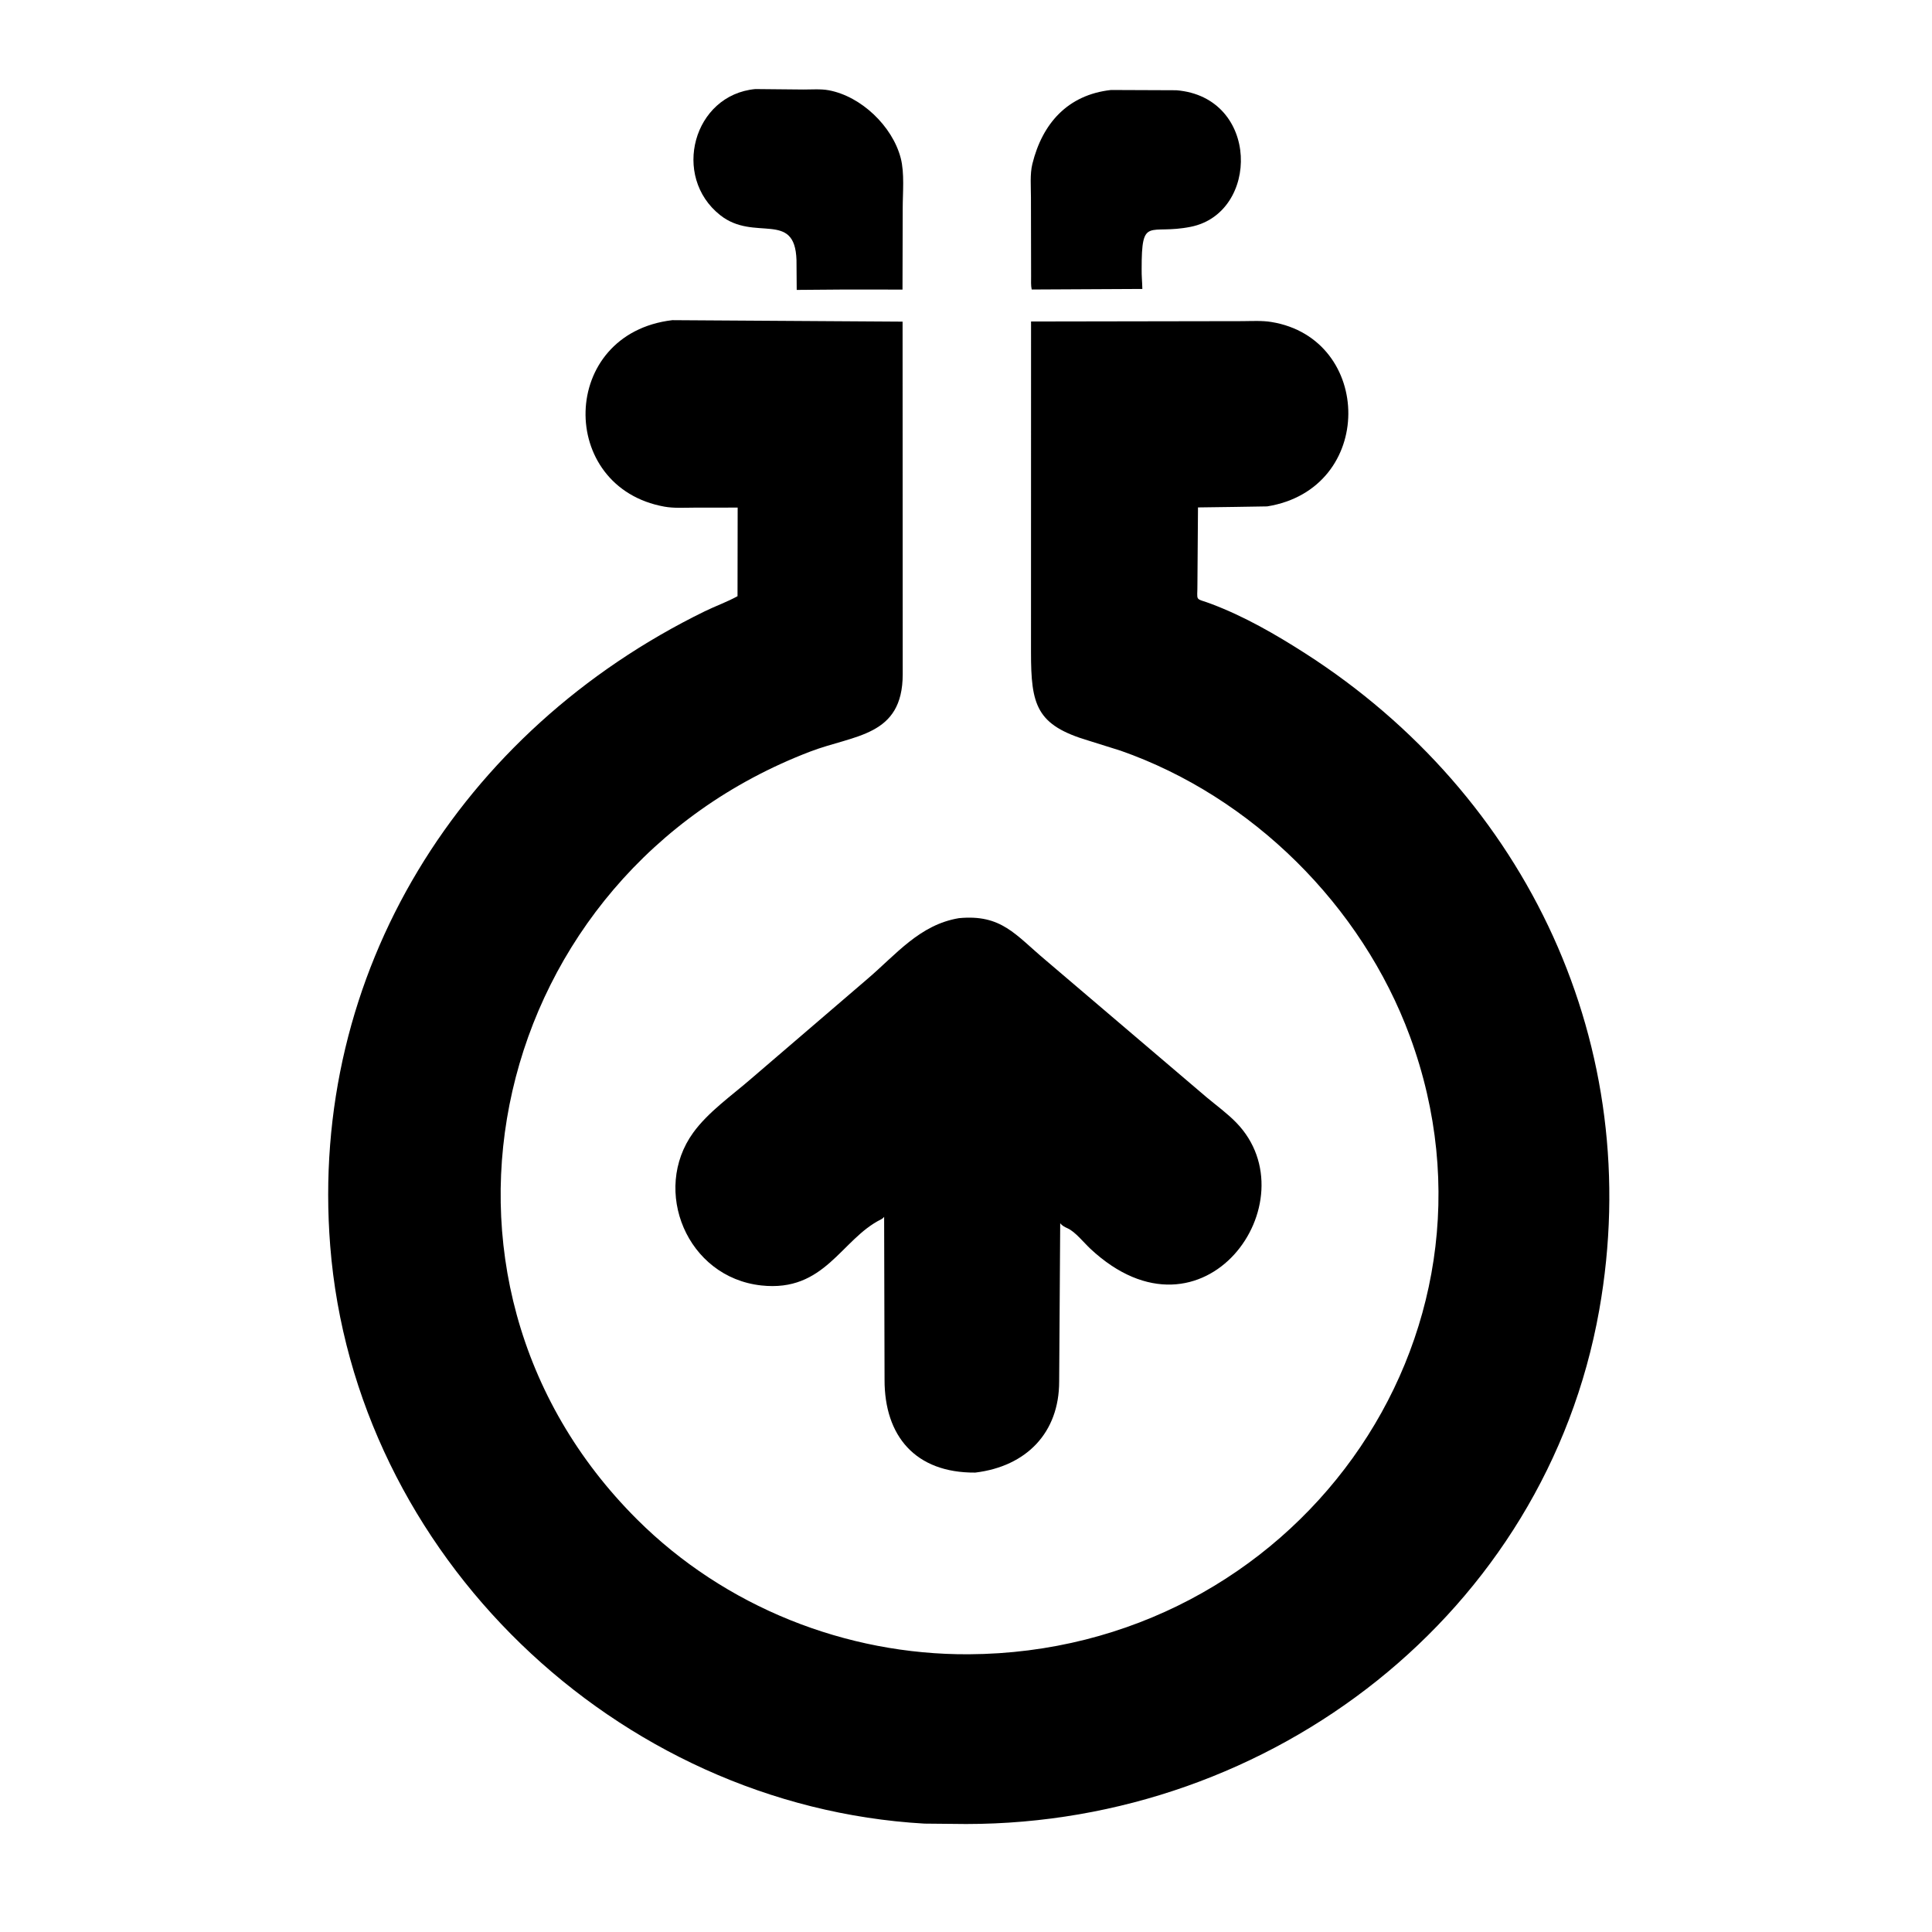
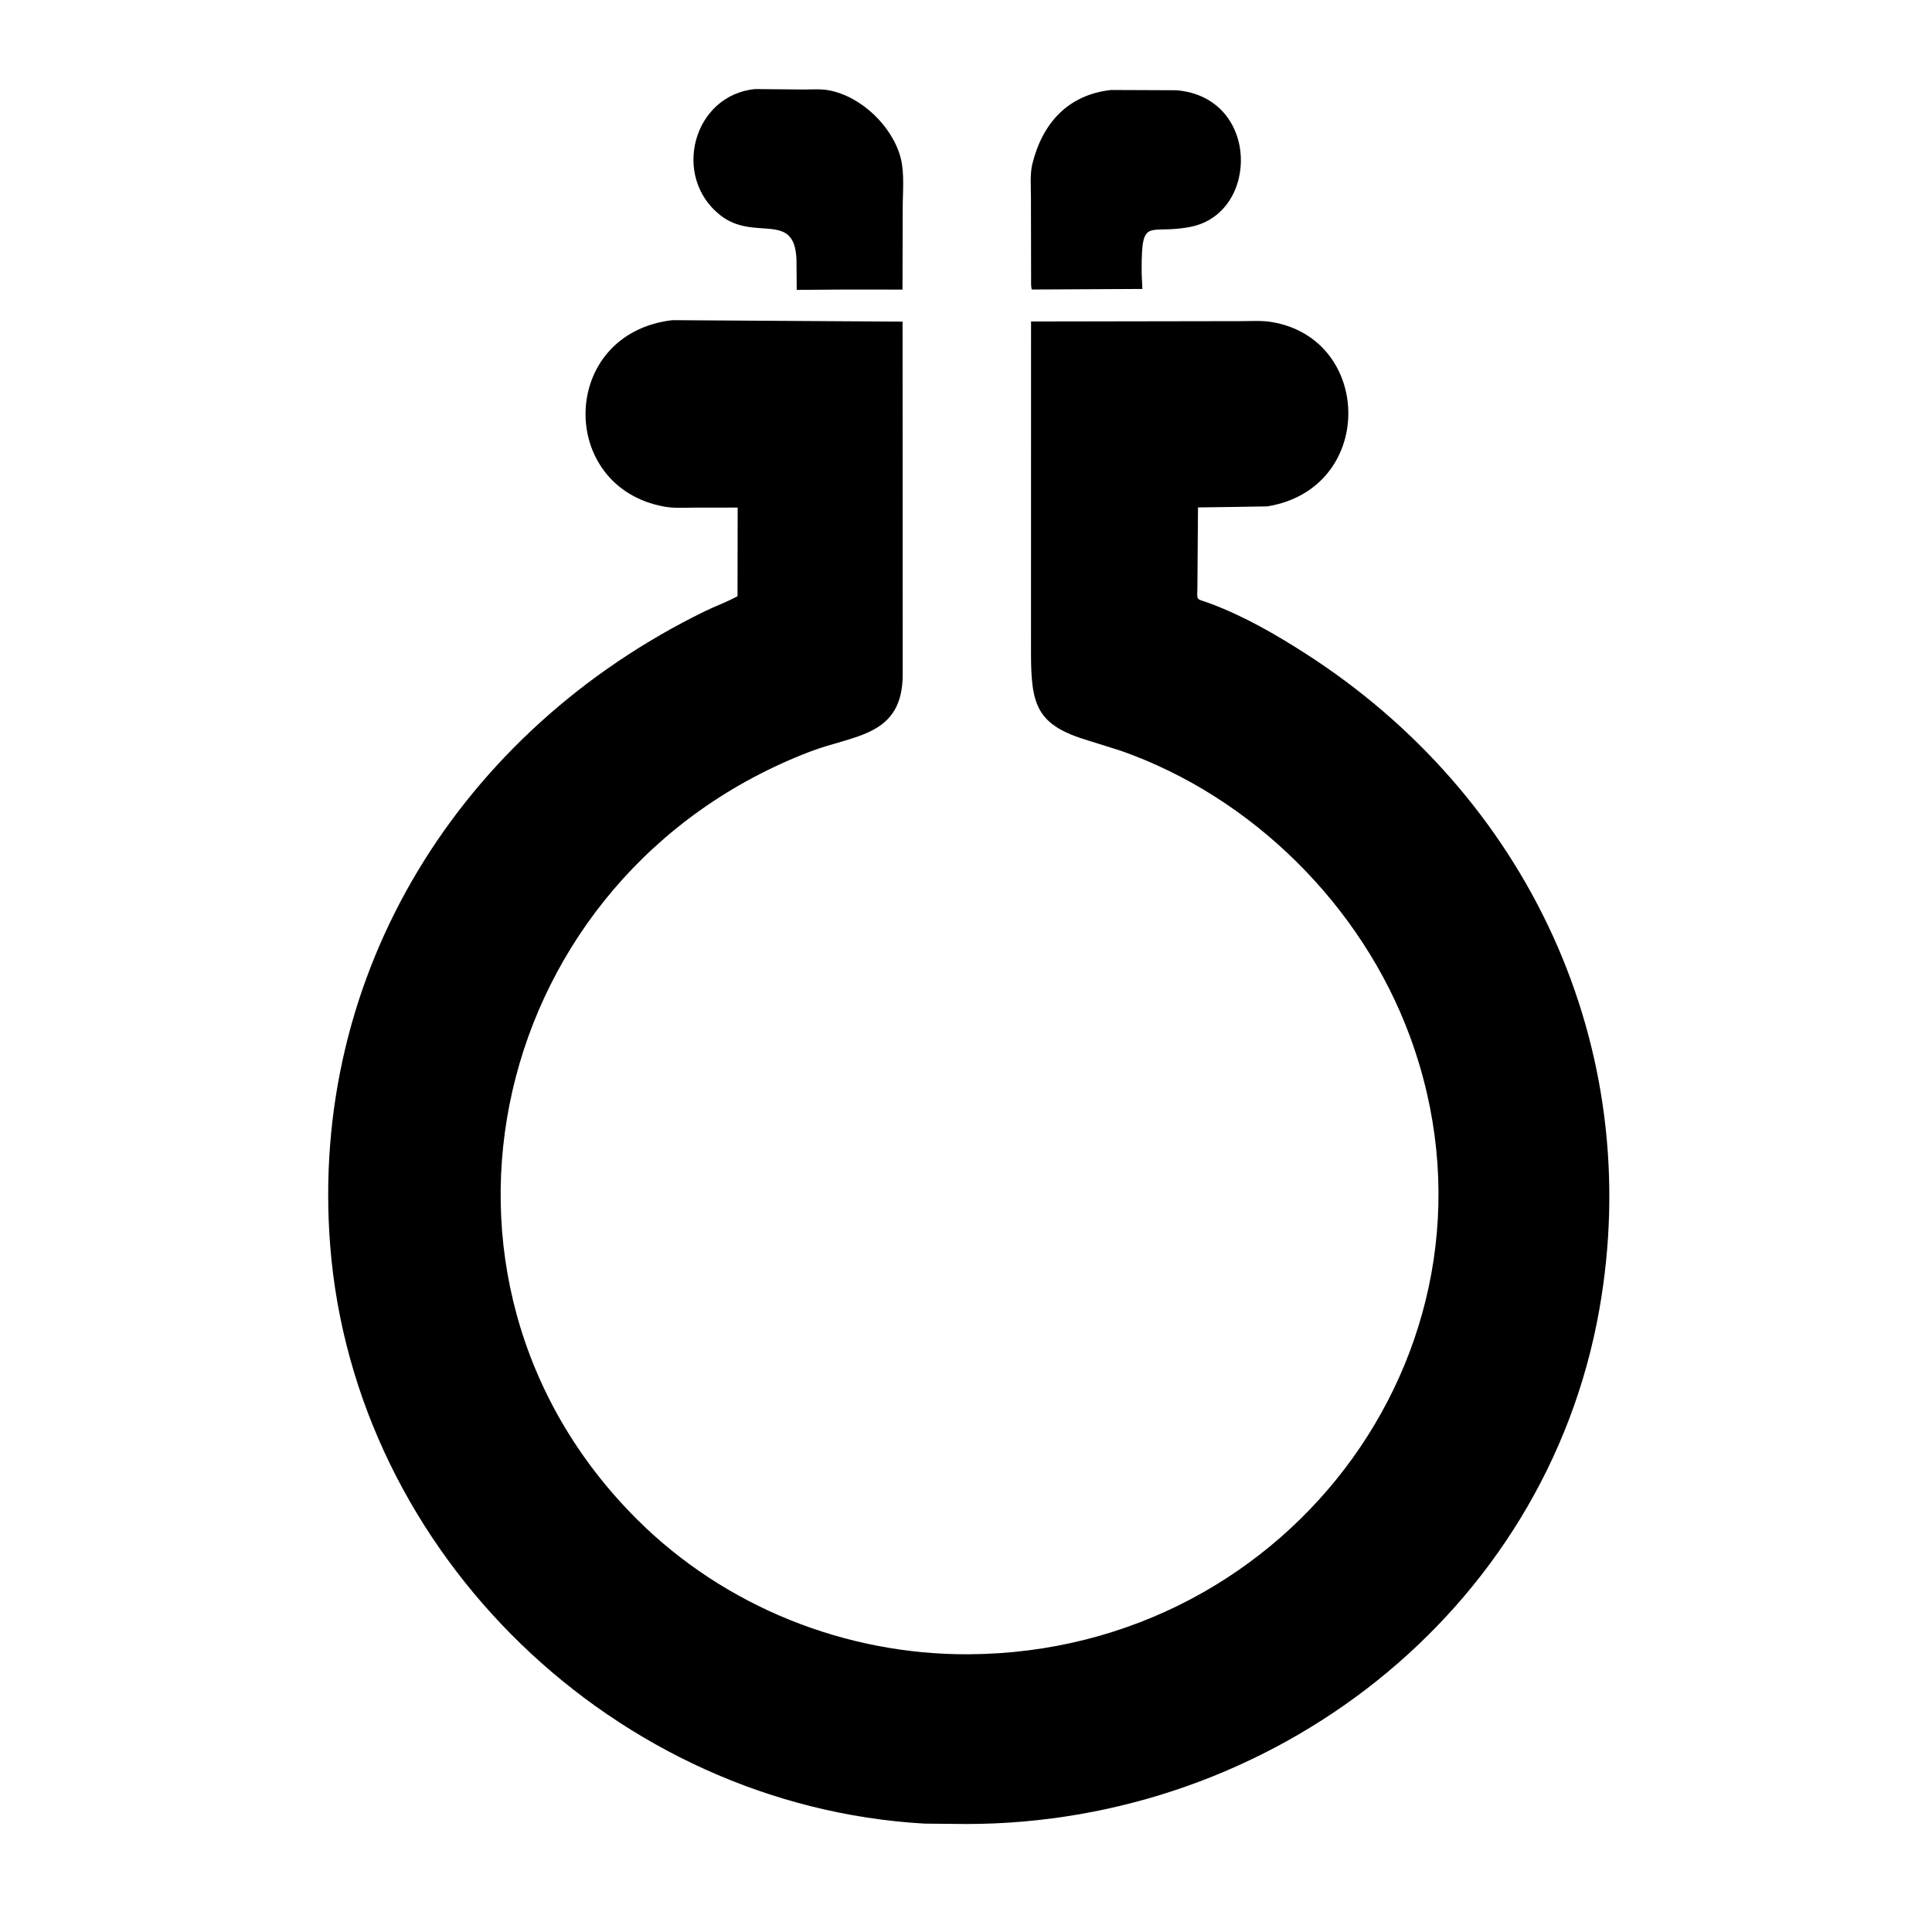
<svg xmlns="http://www.w3.org/2000/svg" version="1.1" style="display: block;" viewBox="0 0 512 512">
  <path transform="translate(0,0)" fill="rgb(0,0,0)" d="M 223.938 76.727 L 211.136 76.828 L 211.078 68.918 C 210.659 55.627 199.953 64.198 190.882 57.036 C 177.872 46.763 183.731 25.135 200.168 23.602 L 212.922 23.723 C 215.084 23.733 217.5 23.525 219.625 23.921 C 228.217 25.52 236.483 33.419 238.697 41.875 C 239.744 45.873 239.225 51.103 239.228 55.225 L 239.172 76.742 L 223.938 76.727 z" />
  <path transform="translate(0,0)" fill="rgb(0,0,0)" d="M 302.548 71.385 C 302.515 73.038 302.707 74.899 302.734 76.574 L 273.41 76.723 C 273.168 75.619 273.258 74.438 273.252 73.313 L 273.211 52.336 C 273.217 49.512 272.912 46.17 273.589 43.43 C 276.233 32.734 282.922 25.135 294.424 23.847 L 311.73 23.917 C 333.886 25.707 333.864 56.441 315.561 60.105 C 304.401 62.339 302.525 56.998 302.548 71.385 z" />
  <path transform="translate(0,0)" fill="rgb(0,0,0)" d="M 335.809 134.2 C 335.315 134.203 319.557 134.479 317.481 134.473 L 317.331 154.631 C 317.381 159.671 316.402 158.308 321.062 160.065 C 329.777 163.351 338.013 168.099 345.835 173.108 C 404.816 210.881 436.212 277.456 423.81 347.208 C 409.547 427.431 337.061 483.377 256.039 483.382 L 244.994 483.277 C 163.297 478.592 93.956 411.996 87.508 330.15 C 81.803 257.726 122.067 193.627 186.789 161.99 C 189.604 160.614 192.741 159.501 195.451 157.998 L 195.488 134.516 L 183.871 134.532 C 181.361 134.537 178.6 134.716 176.125 134.275 C 147.609 129.189 148.113 88.399 178.175 84.846 L 239.194 85.238 L 239.229 178.716 C 239.204 195.218 226.406 194.7 214.697 199.18 C 129.702 231.699 104.551 338.654 168.875 402.704 C 192.099 425.829 224.153 438.584 256.74 438.399 C 342.714 437.913 403.159 354.697 373.64 274.634 C 360.877 240.015 331.821 211.137 296.953 198.933 L 288.5 196.282 C 274.62 192.17 273.224 186.897 273.226 172.825 L 273.24 85.201 L 329.185 85.107 C 331.729 85.097 334.411 84.921 336.927 85.331 C 364.016 89.748 364.595 129.574 335.809 134.2 z" />
-   <path transform="translate(0,0)" fill="rgb(0,0,0)" d="M 258.449 390.251 C 242.545 390.365 234.387 380.516 234.416 365.653 L 234.304 322.469 C 234.035 322.805 233.834 322.972 233.446 323.166 C 222.9 328.424 218.617 342.511 201.738 340.657 C 181.997 338.489 172.643 315.453 183.708 300.168 C 187.694 294.663 193.946 290.315 199.052 285.877 L 229.89 259.418 C 237.506 252.915 243.75 245.045 254.125 243.323 C 265.419 242.244 269.069 247.722 277.077 254.433 L 319.832 290.85 C 322.43 293.018 325.267 295.079 327.625 297.506 C 347.748 318.216 318.903 358.901 288.954 330.928 C 287.27 329.356 284.949 326.427 282.94 325.524 C 282.194 325.189 281.481 324.833 280.965 324.176 L 280.69 366.119 C 280.692 379.654 272.037 388.611 258.449 390.251 z" />
</svg>